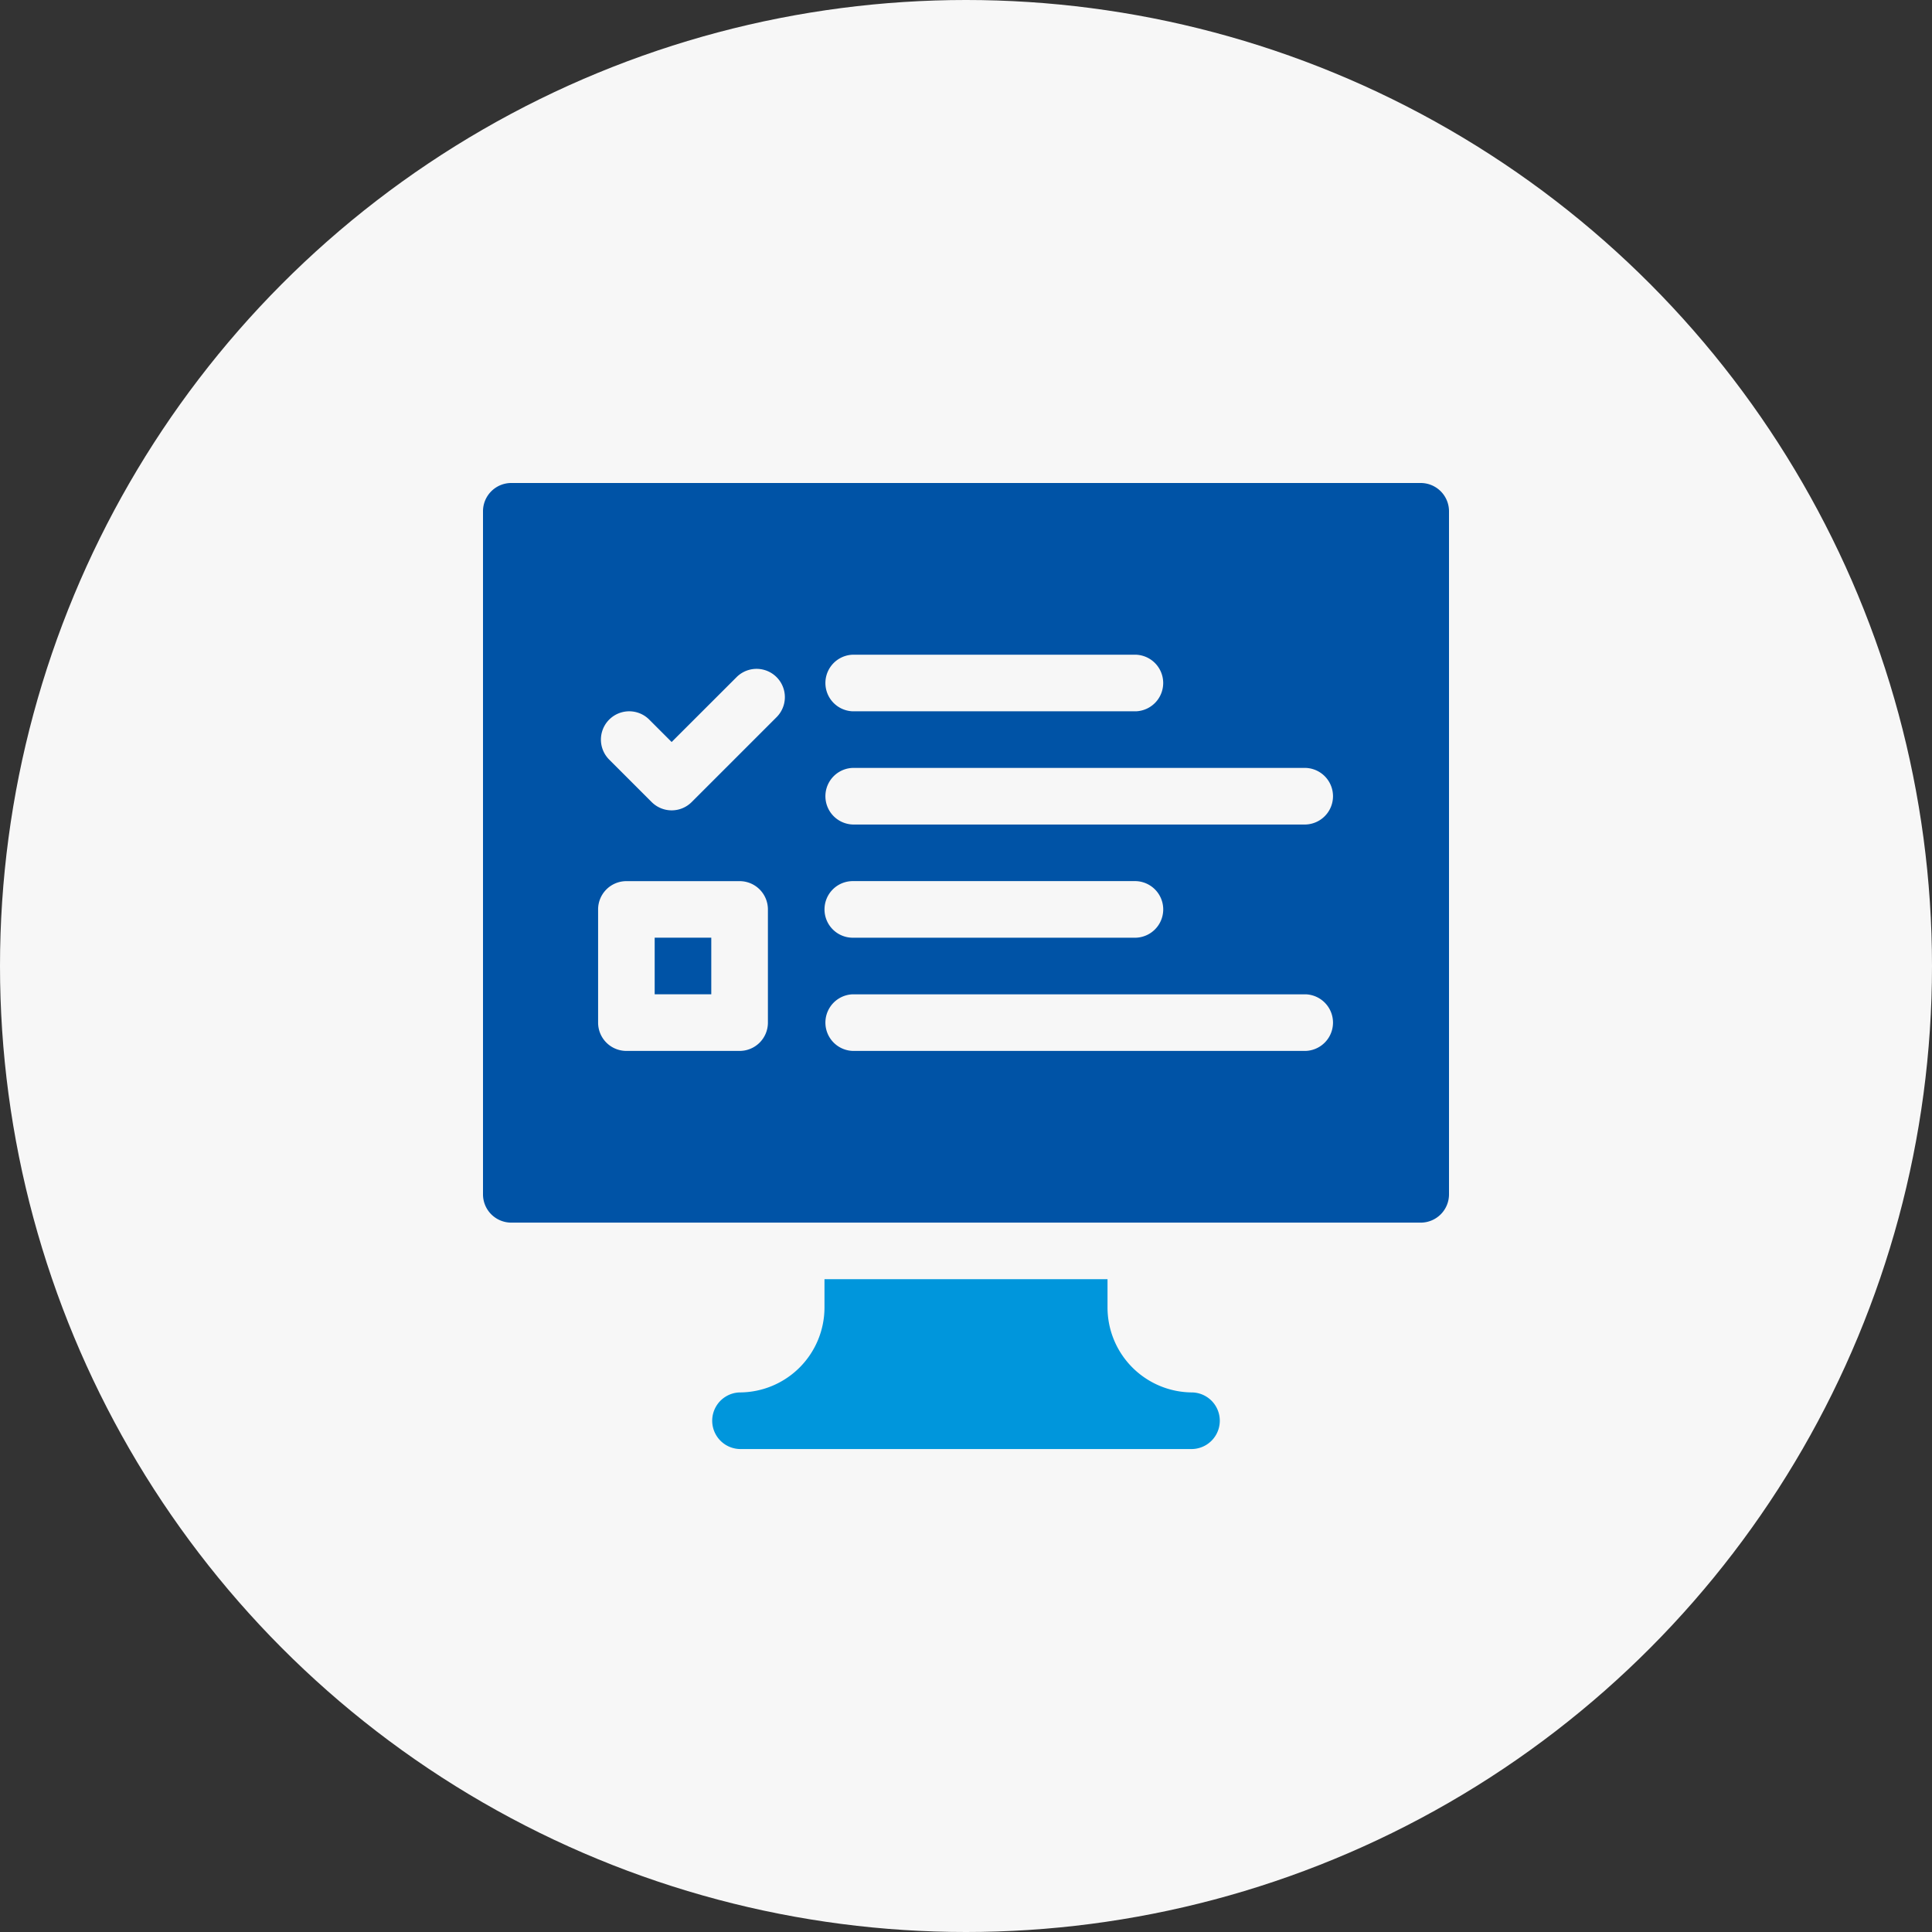
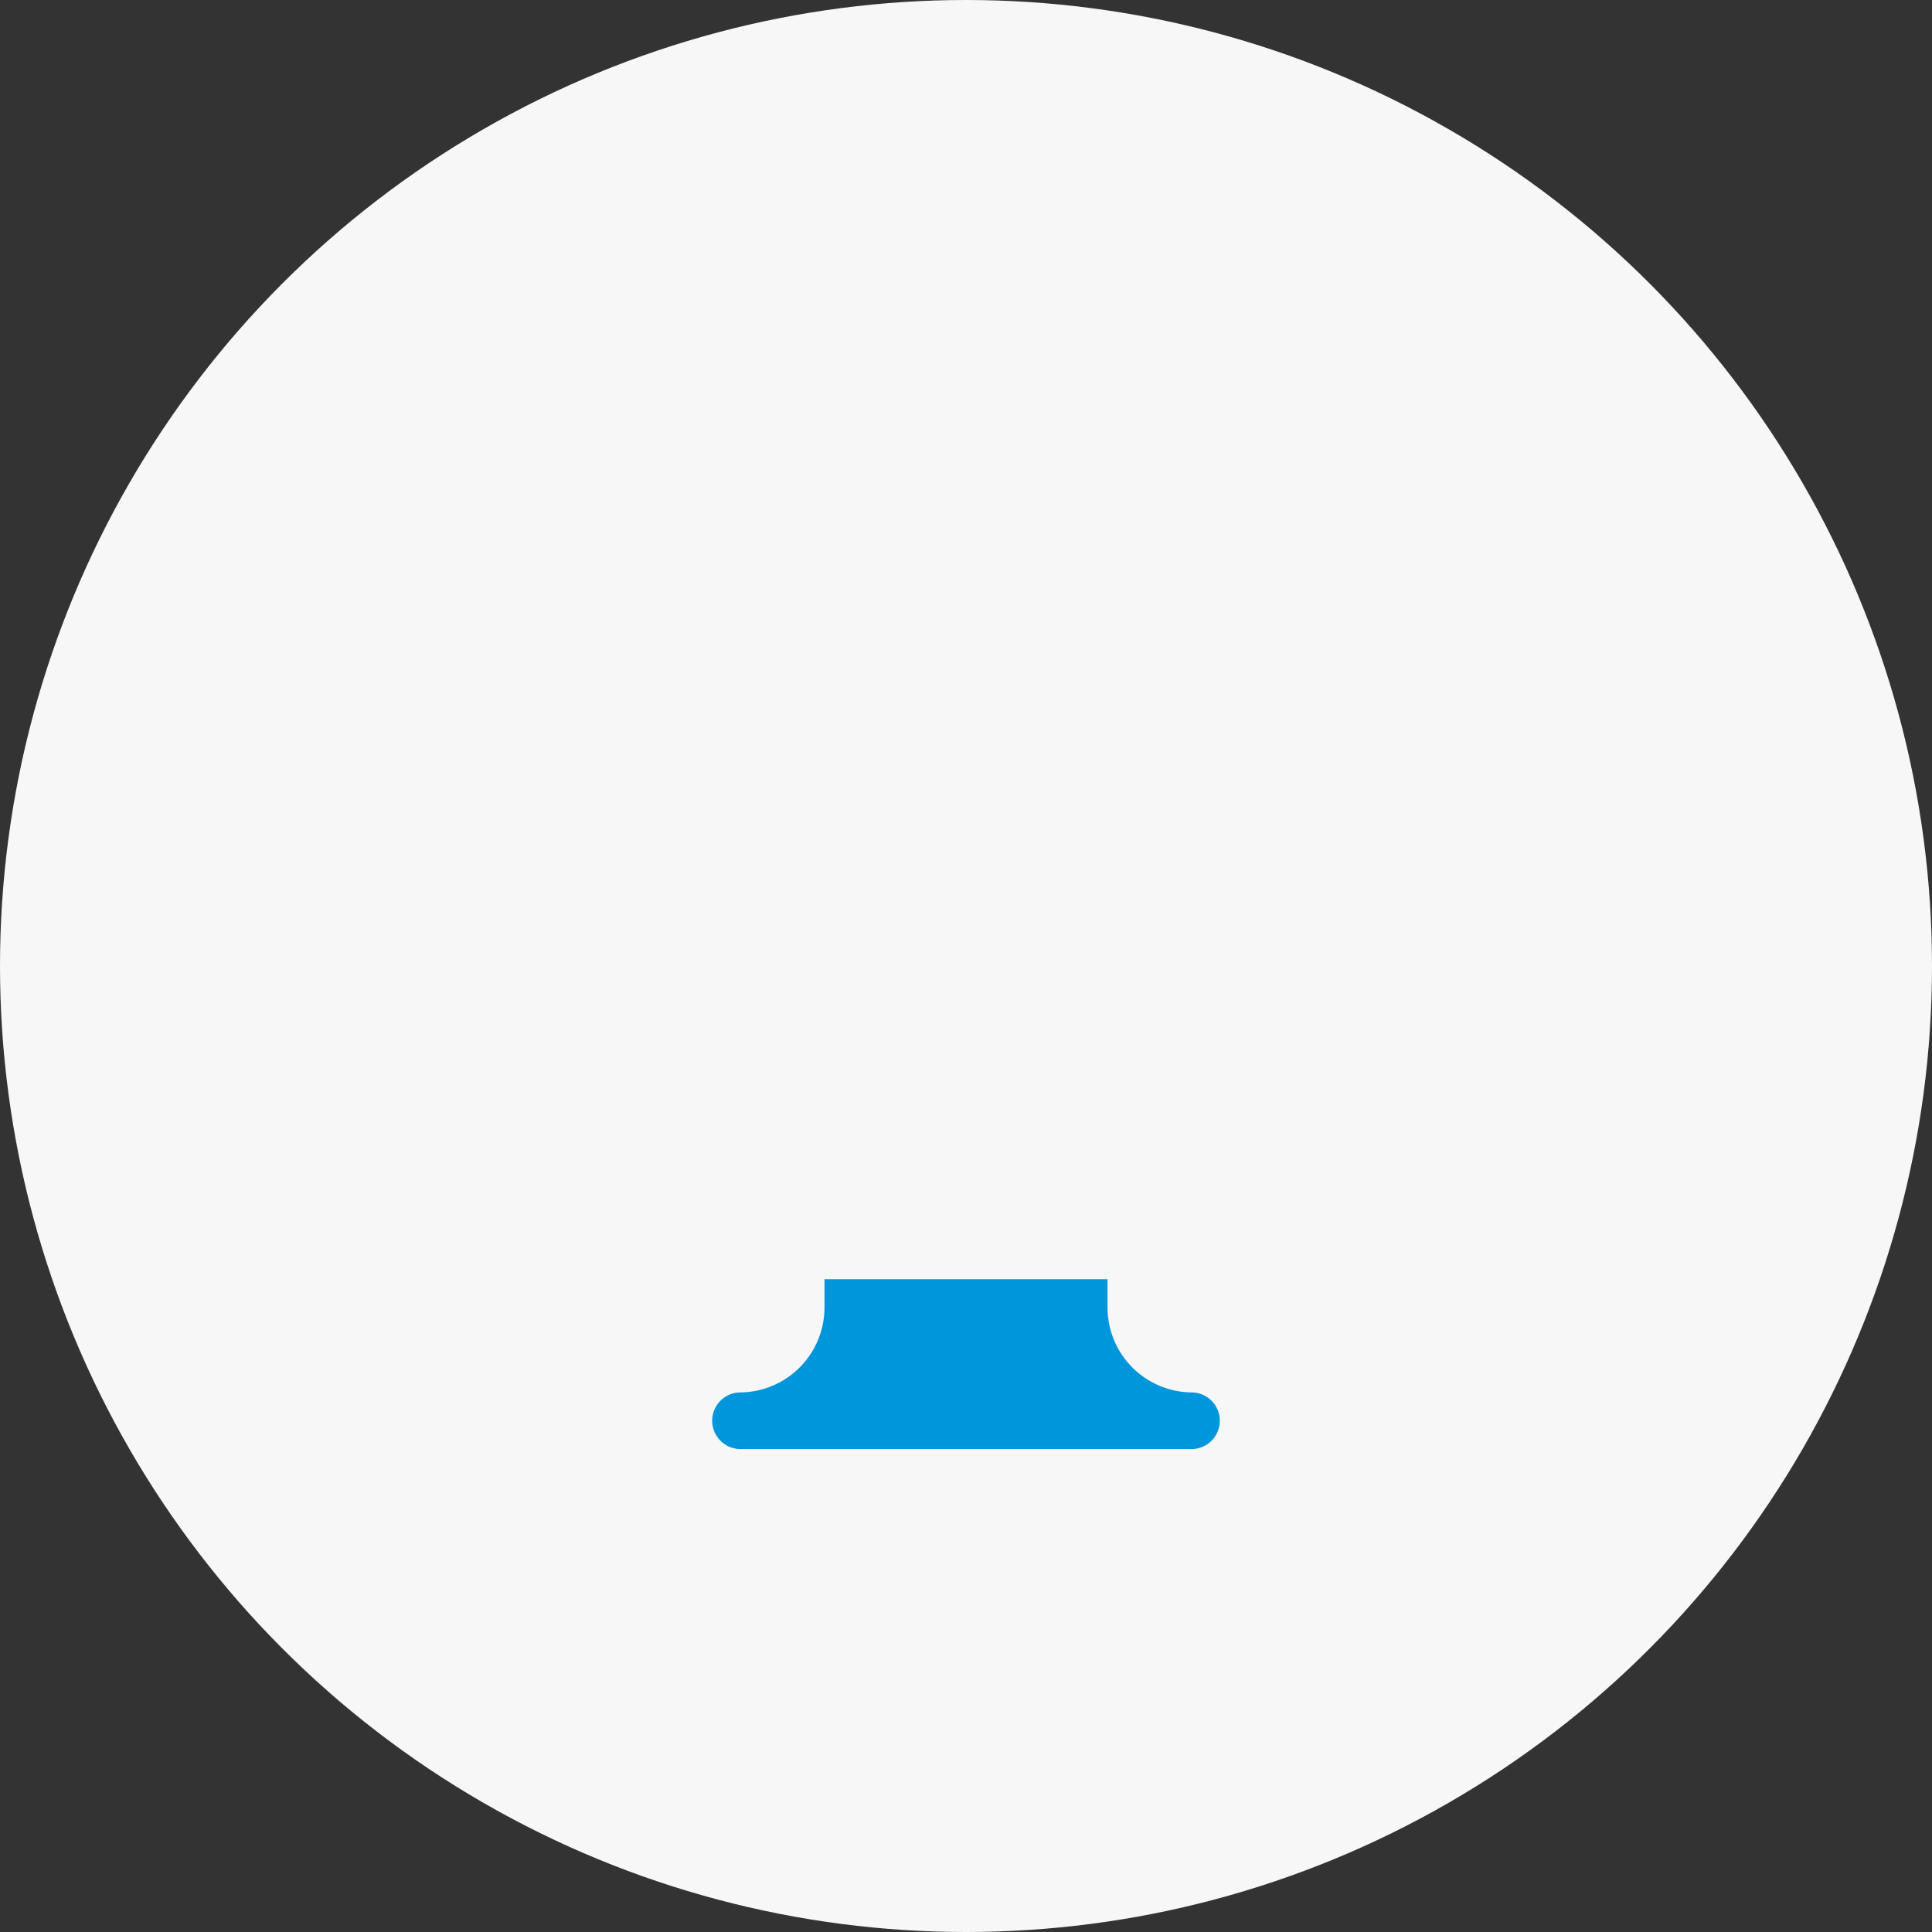
<svg xmlns="http://www.w3.org/2000/svg" width="64" height="64" viewBox="0 0 64 64">
  <rect x="0" y="0" width="64" height="64" fill="#333333" stroke="none" />
  <g id="icon_02" transform="translate(-1137 -1248)">
    <circle id="楕円形_390" data-name="楕円形 390" cx="32" cy="32" r="32" transform="translate(1137 1248)" fill="#f7f7f7" />
    <g id="online-survey" transform="translate(1153 1264)">
      <path id="パス_16431" data-name="パス 16431" d="M124.75,422v.938a2.816,2.816,0,0,1-2.812,2.813.938.938,0,0,0,0,1.875h15a.938.938,0,0,0,0-1.875,2.816,2.816,0,0,1-2.812-2.812V422Z" transform="translate(-113.438 -395.625)" fill="#0096dc" />
-       <path id="パス_16432" data-name="パス 16432" d="M91,241h1.875v1.875H91Z" transform="translate(-85.313 -225.938)" fill="#0053a6" />
-       <path id="パス_16433" data-name="パス 16433" d="M31.063,0H.938A.937.937,0,0,0,0,.938V23.563a.937.937,0,0,0,.938.938H31.063A.937.937,0,0,0,32,23.563V.938A.937.937,0,0,0,31.063,0ZM12.25,5.688h9.375a.938.938,0,0,1,0,1.875H12.25a.938.938,0,0,1,0-1.875ZM9.438,17.875a.937.937,0,0,1-.937.938H4.75a.937.937,0,0,1-.937-.937v-3.75a.937.937,0,0,1,.938-.937H8.5a.937.937,0,0,1,.938.938ZM9.725,7.757,6.913,10.569a.937.937,0,0,1-1.326,0L4.181,9.163A.937.937,0,0,1,5.506,7.837l.743.743L8.4,6.431A.937.937,0,1,1,9.725,7.757ZM27.25,18.813h-15a.938.938,0,0,1,0-1.875h15a.938.938,0,0,1,0,1.875ZM11.313,14.125a.937.937,0,0,1,.938-.937h9.375a.938.938,0,0,1,0,1.875H12.25A.937.937,0,0,1,11.313,14.125ZM27.25,11.313h-15a.938.938,0,0,1,0-1.875h15a.938.938,0,0,1,0,1.875Z" fill="#0053a6" />
    </g>
  </g>
</svg>